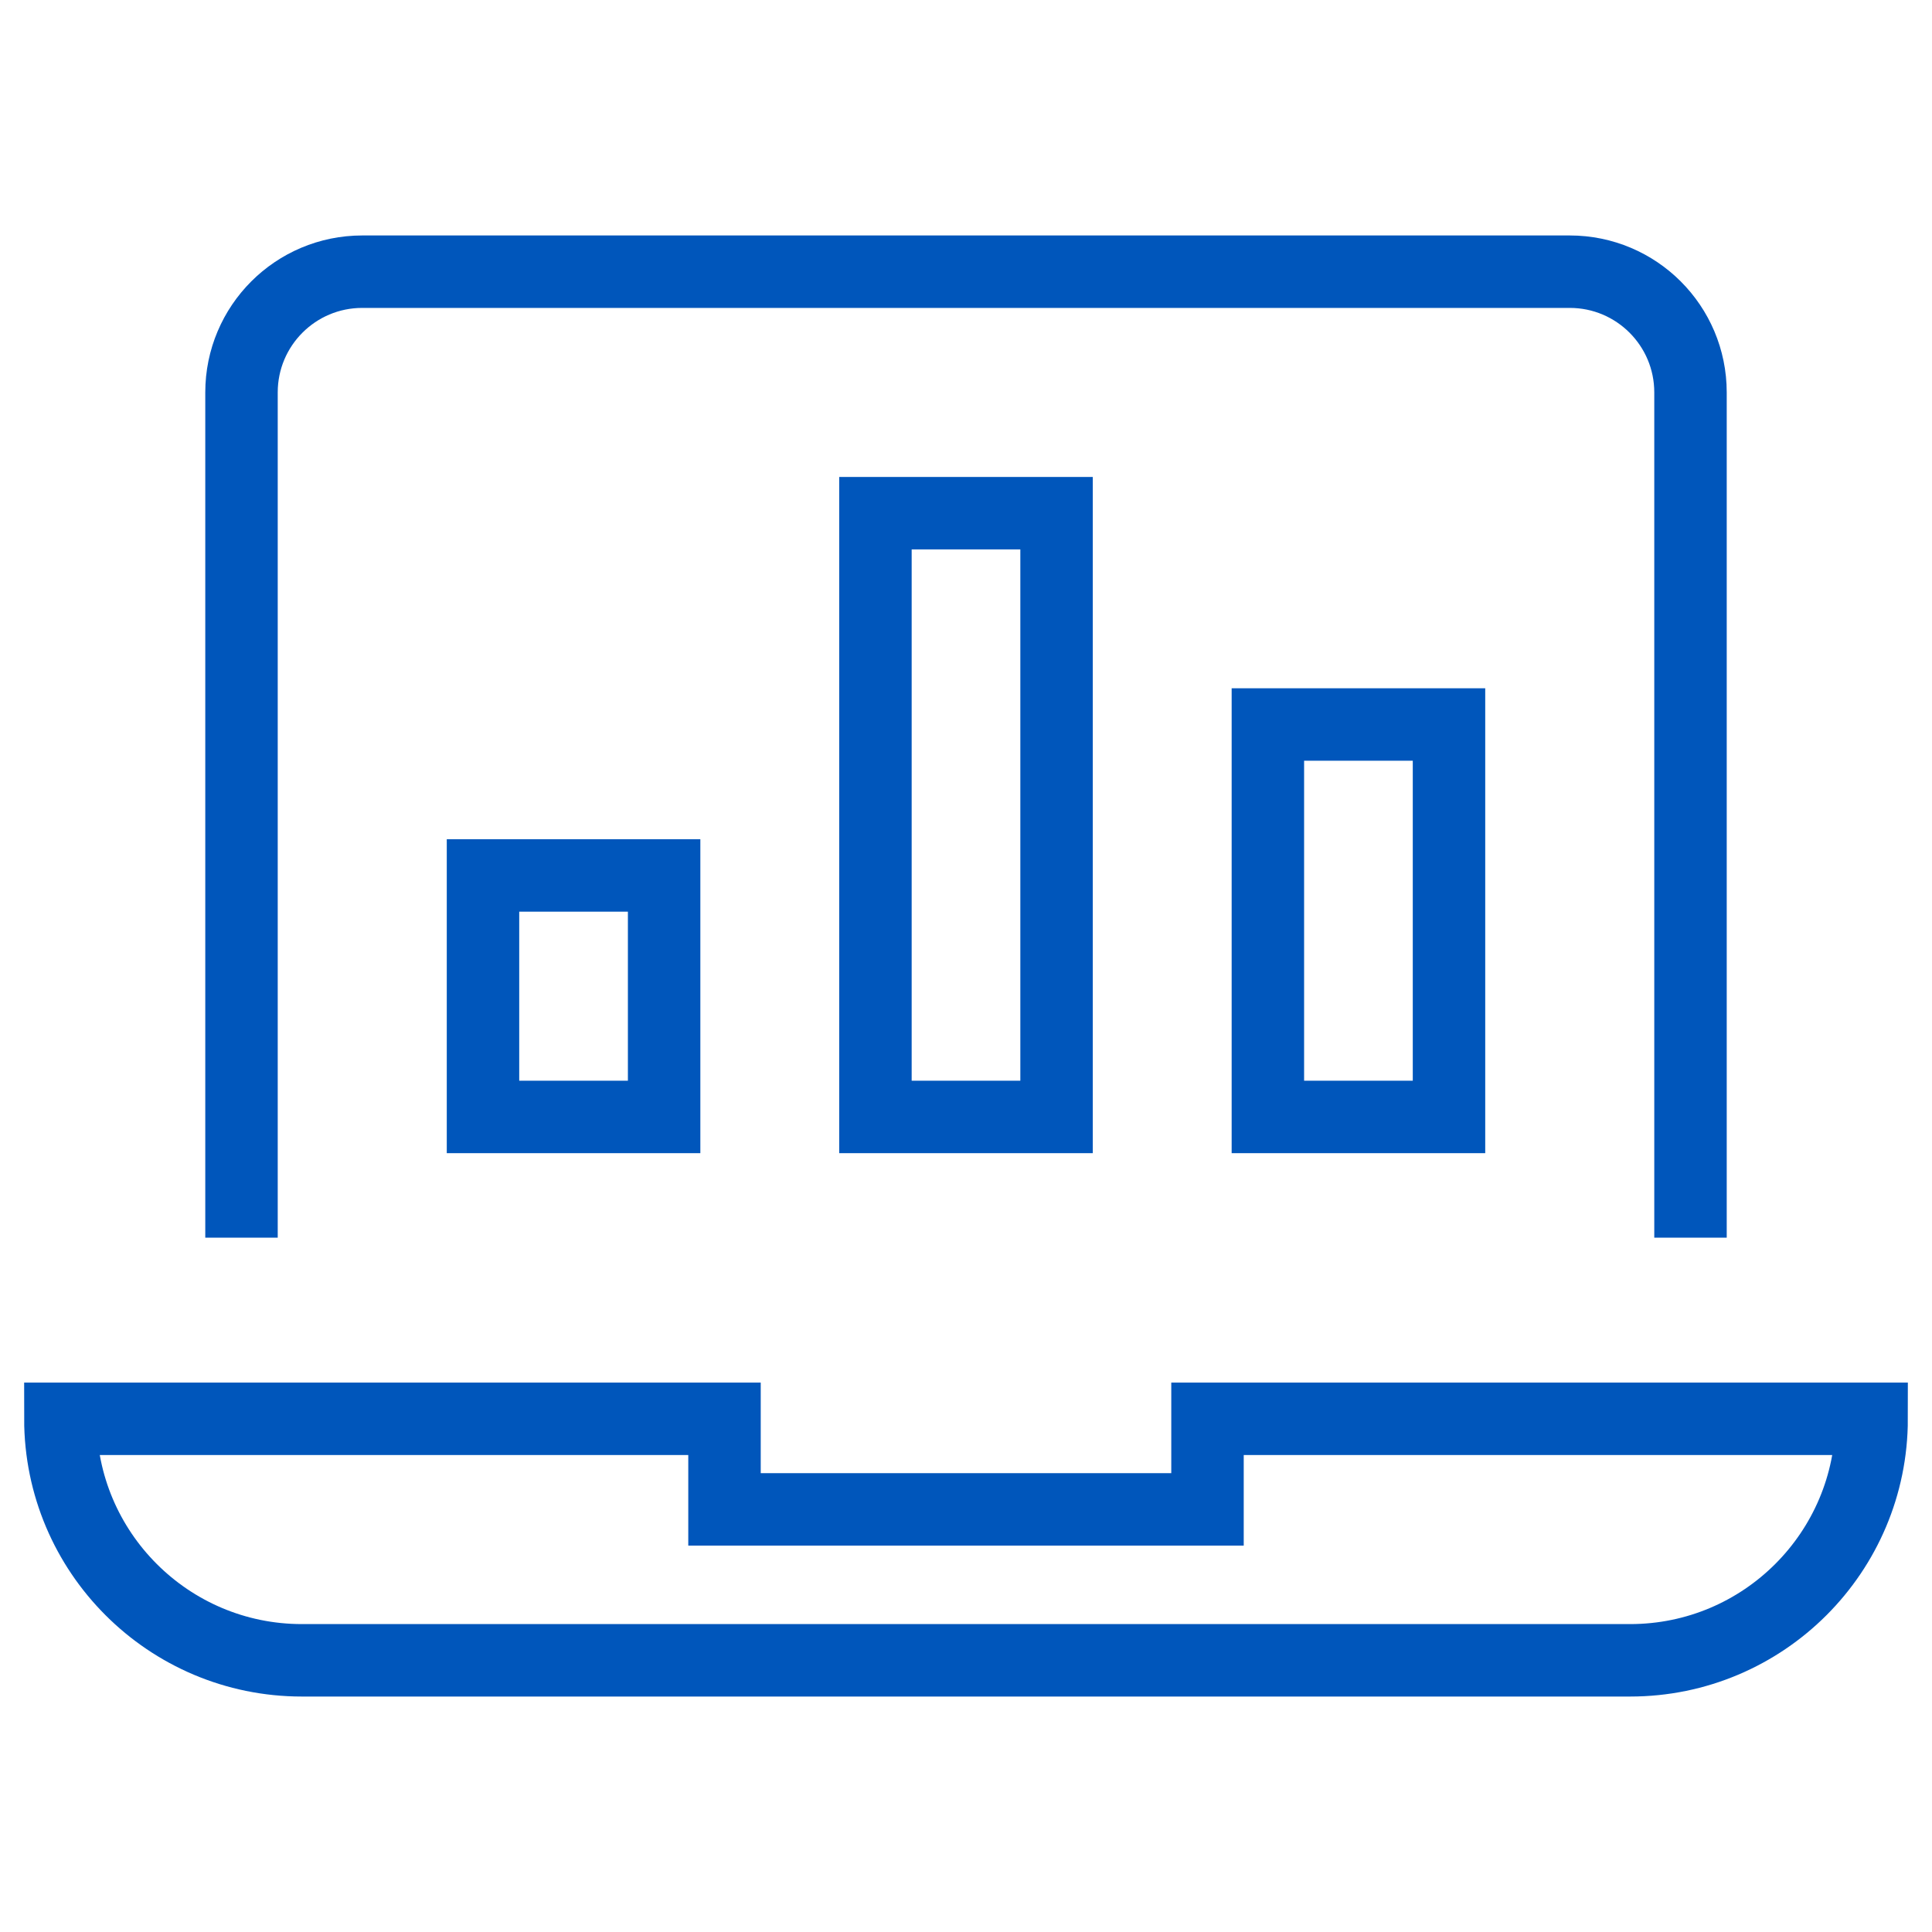
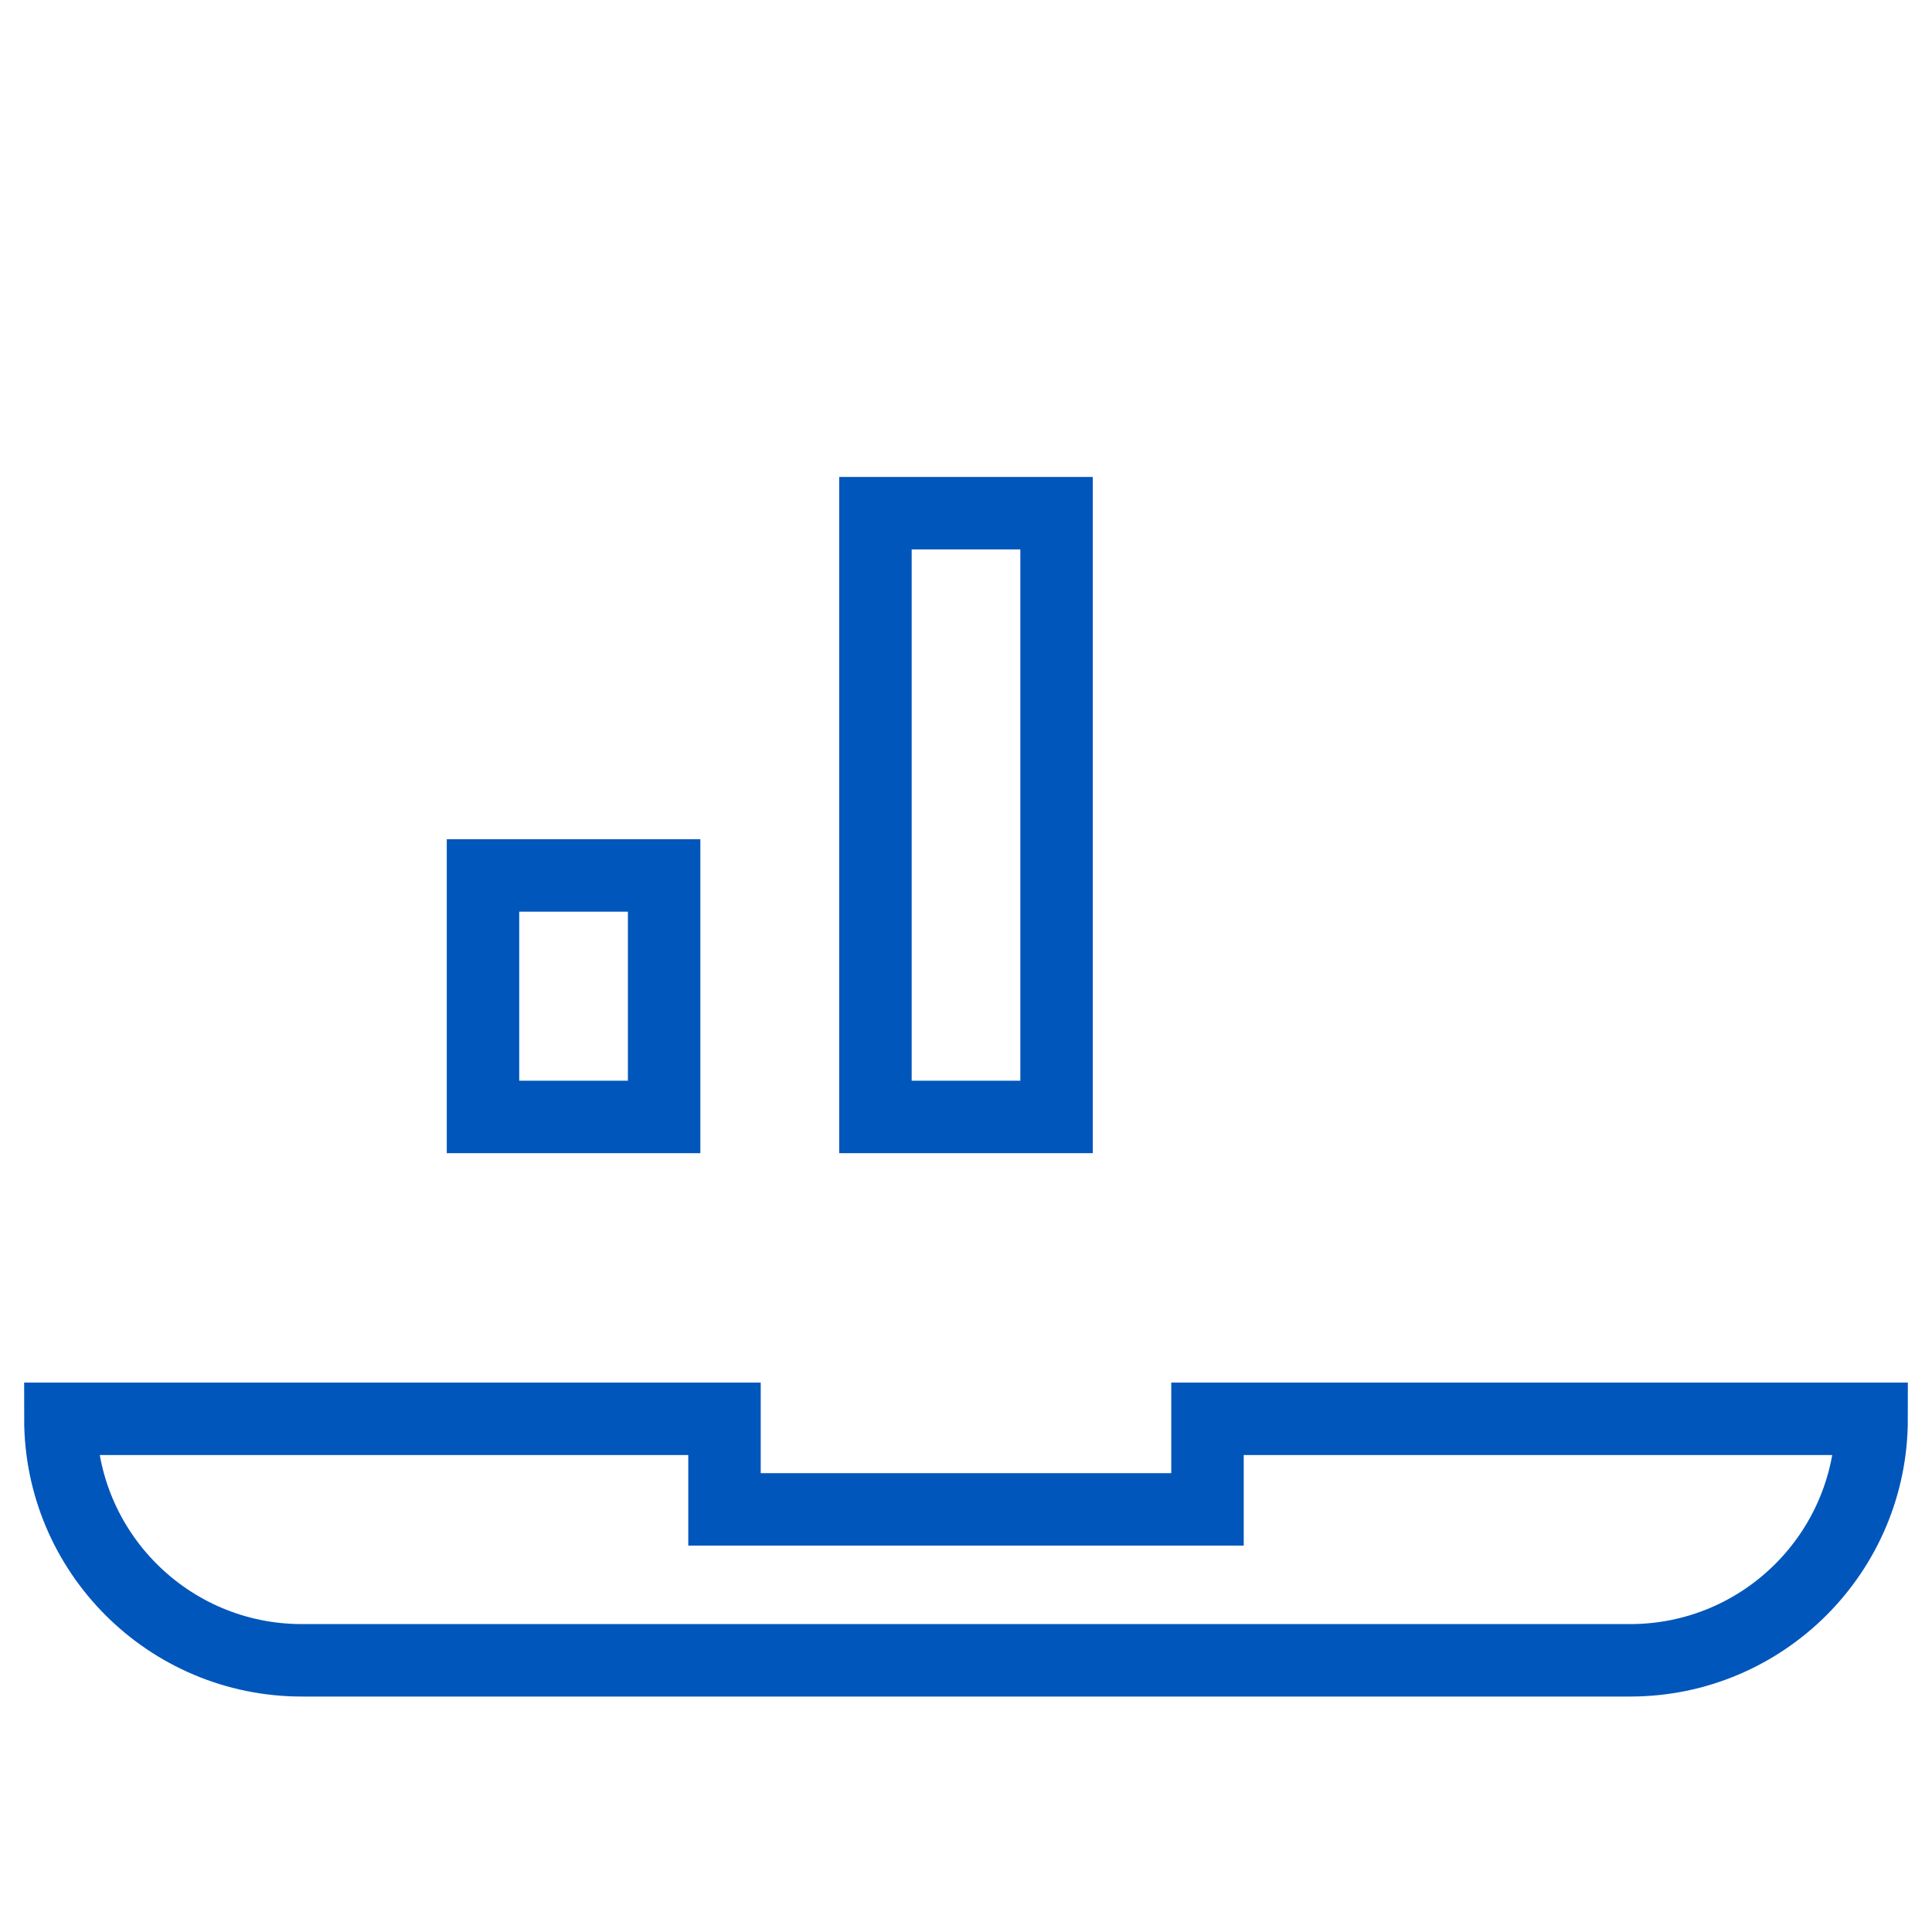
<svg xmlns="http://www.w3.org/2000/svg" width="40" height="40" viewBox="0 0 40 40" fill="none">
-   <path d="M5 25.625V8.125C5 6.744 6.119 5.625 7.5 5.625H32.5C33.881 5.625 35 6.744 35 8.125V25.625" stroke="#0056BB" stroke-width="1.5" />
  <path d="M25 29.375V31.25H15V29.375H1.25C1.25 32.136 3.489 34.375 6.25 34.375H33.75C36.511 34.375 38.75 32.136 38.75 29.375H25Z" stroke="#0056BB" stroke-width="1.5" />
  <path d="M21.875 10.625H18.125V23.125H21.875V10.625Z" stroke="#0056BB" stroke-width="1.5" />
  <path d="M13.75 18.125H10V23.125H13.75V18.125Z" stroke="#0056BB" stroke-width="1.5" />
-   <path d="M30 15H26.25V23.125H30V15Z" stroke="#0056BB" stroke-width="1.5" />
</svg>